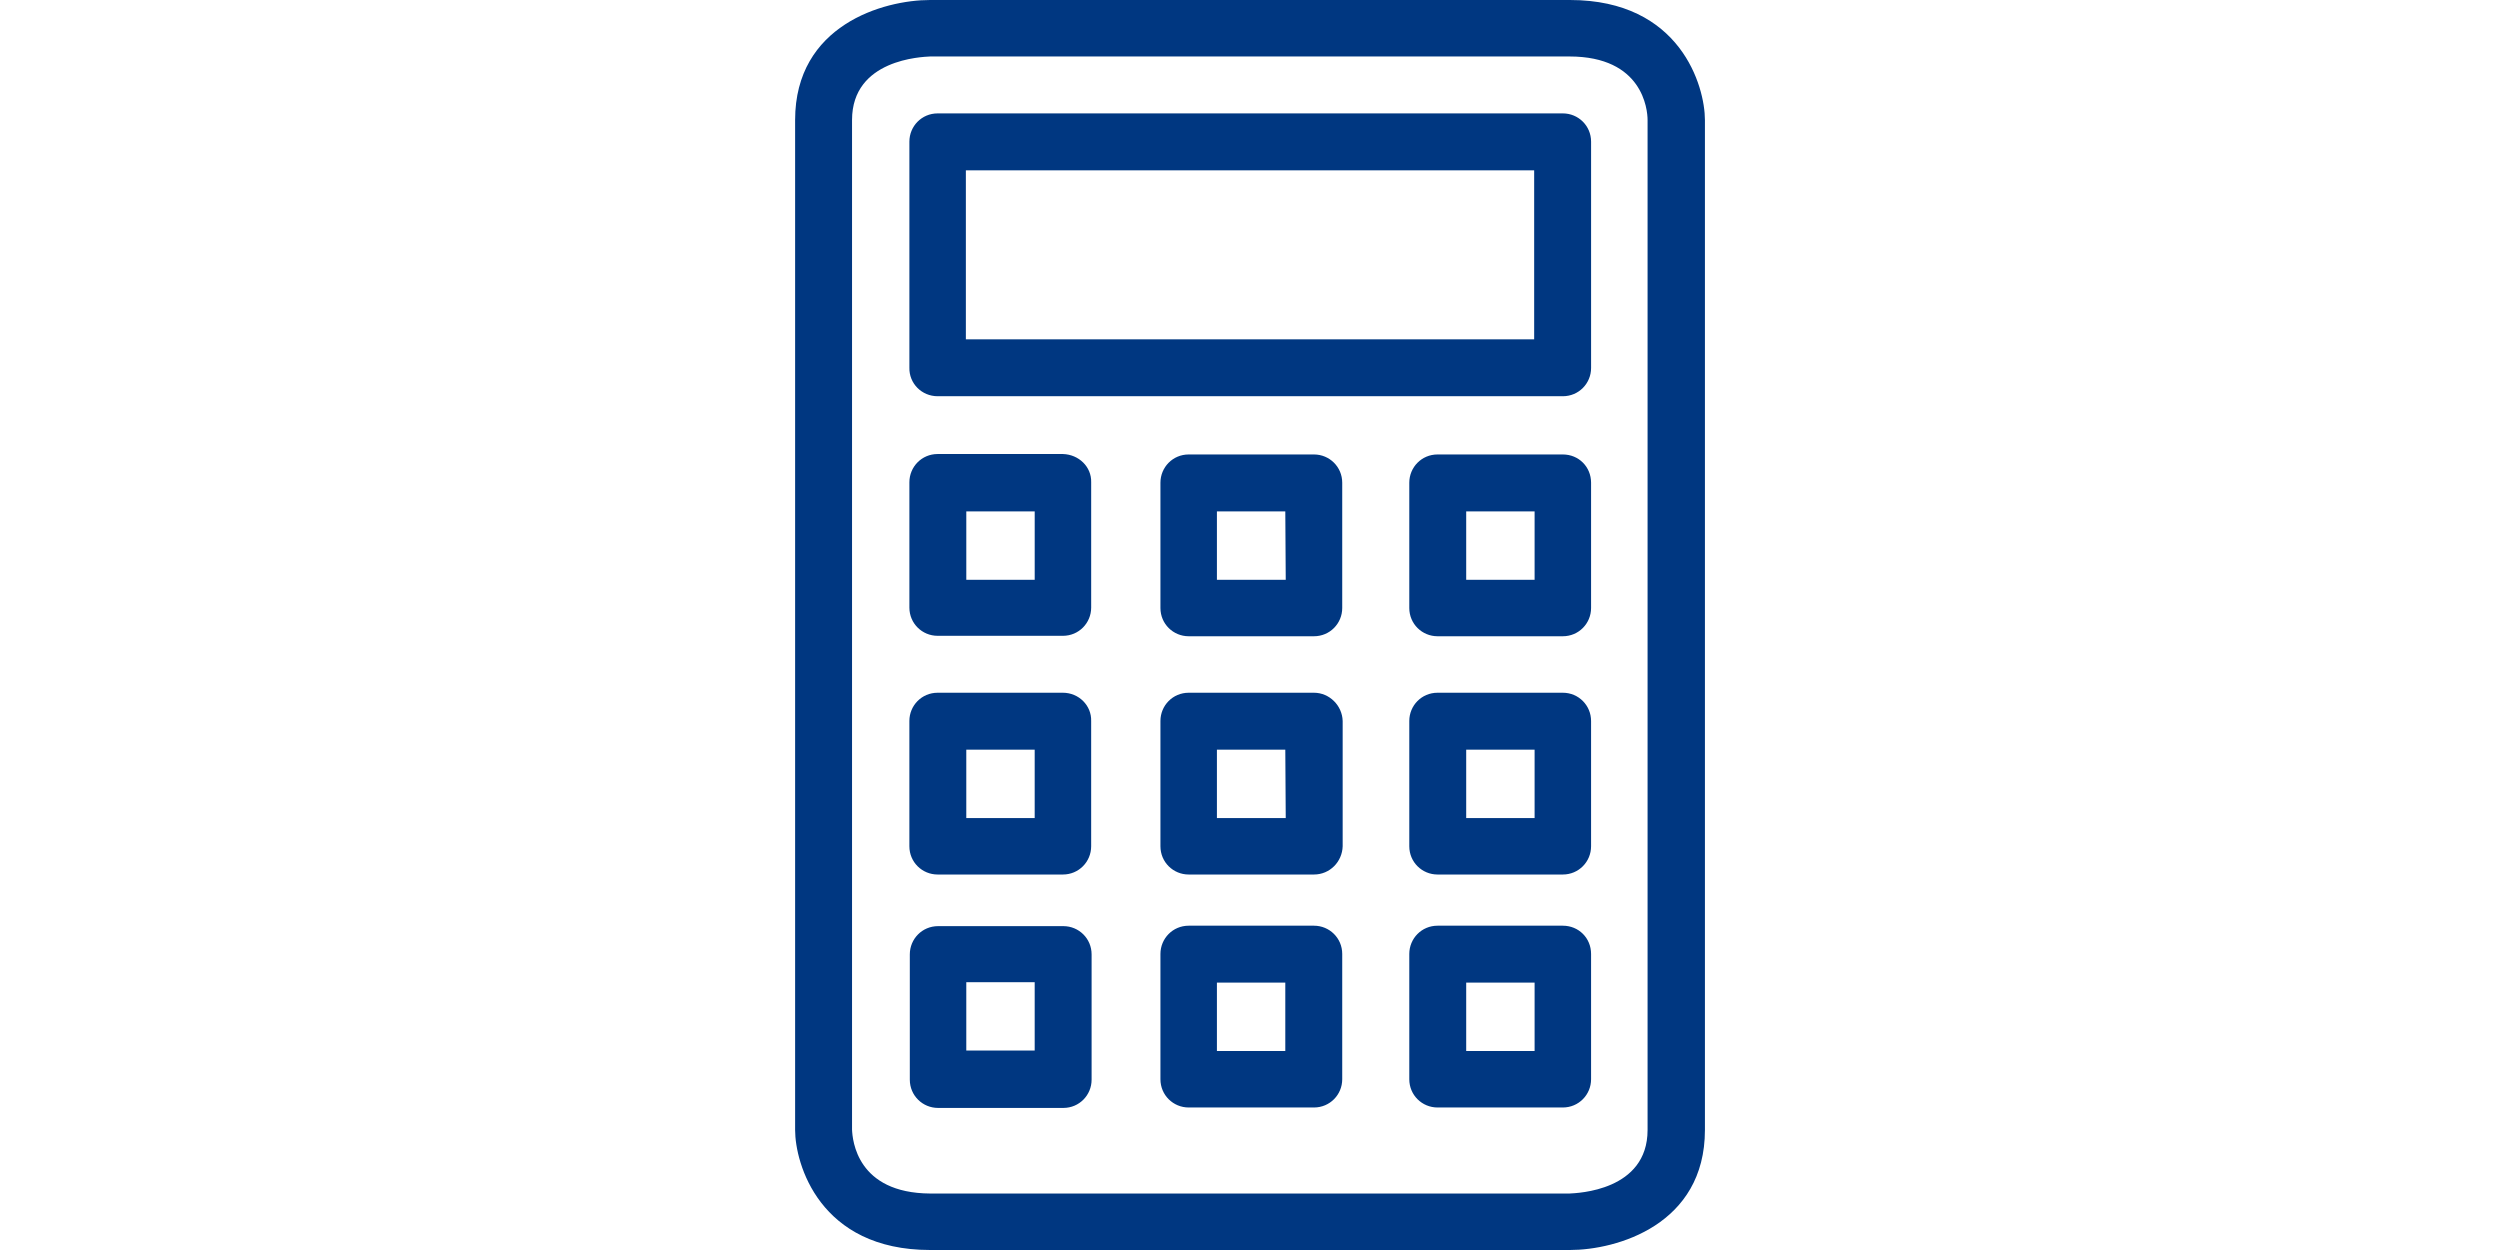
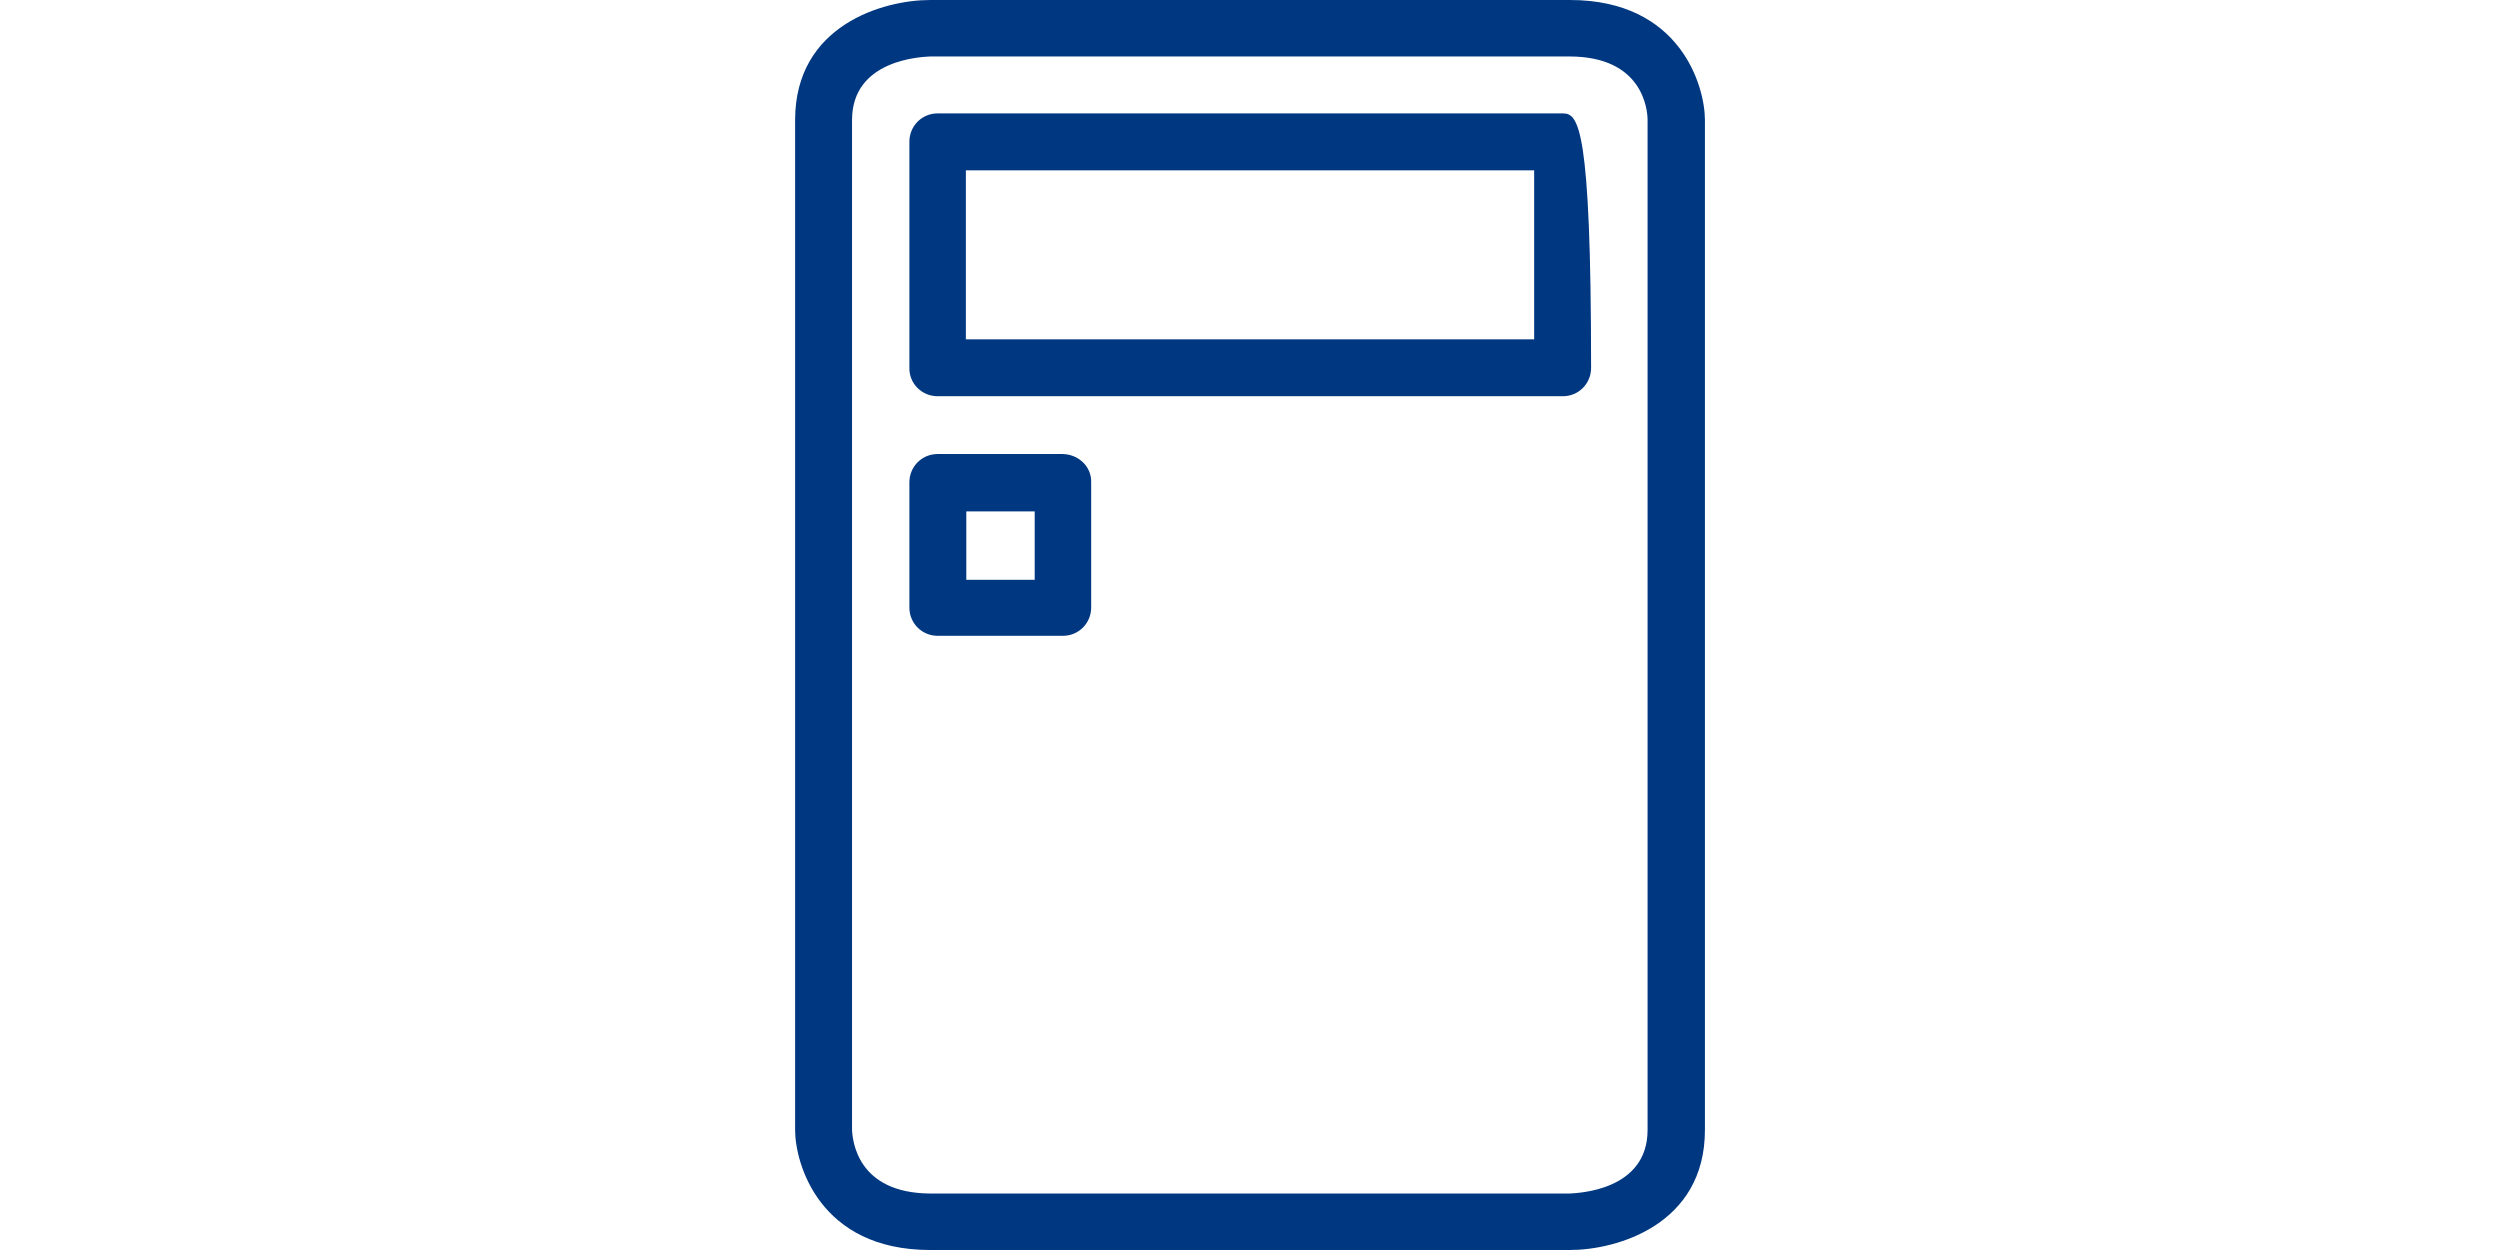
<svg xmlns="http://www.w3.org/2000/svg" width="200" height="100" viewBox="0 0 200 100" fill="none">
-   <path fill-rule="evenodd" clip-rule="evenodd" d="M122.768 46.382H117.296V40.911H122.768V46.382ZM125.027 36.357H115.002C113.731 36.357 112.743 37.381 112.743 38.617V48.641C112.743 49.912 113.767 50.9 115.002 50.9H125.027C126.297 50.9 127.286 49.877 127.286 48.641V38.617C127.286 37.346 126.297 36.357 125.027 36.357ZM102.859 65.443H97.353V59.972H102.824L102.859 65.443ZM105.119 55.419H95.094C93.823 55.419 92.835 56.442 92.835 57.678V67.702C92.835 68.973 93.858 69.961 95.094 69.961H105.119C106.389 69.961 107.378 68.938 107.413 67.702V57.678C107.378 56.442 106.354 55.419 105.119 55.419ZM122.768 84.081H117.296V78.609H122.768V84.081ZM125.027 74.056H115.002C113.731 74.056 112.743 75.08 112.743 76.315V86.34C112.743 87.611 113.767 88.599 115.002 88.599H125.027C126.297 88.599 127.286 87.575 127.286 86.34V76.315C127.286 75.044 126.297 74.056 125.027 74.056ZM102.859 46.382H97.353V40.911H102.824L102.859 46.382ZM105.119 36.357H95.094C93.823 36.357 92.835 37.381 92.835 38.617V48.641C92.835 49.912 93.858 50.9 95.094 50.9H105.119C106.389 50.9 107.378 49.877 107.378 48.641V38.617C107.378 37.346 106.354 36.357 105.119 36.357ZM102.824 84.081H97.353V78.609H102.824V84.081ZM105.119 74.056H95.094C93.823 74.056 92.835 75.08 92.835 76.315V86.34C92.835 87.611 93.858 88.599 95.094 88.599H105.119C106.389 88.599 107.378 87.575 107.378 86.34V76.315C107.378 75.044 106.354 74.056 105.119 74.056ZM122.768 65.443H117.296V59.972H122.768V65.443ZM125.027 55.419H115.002C113.731 55.419 112.743 56.442 112.743 57.678V67.702C112.743 68.973 113.767 69.961 115.002 69.961H125.027C126.297 69.961 127.286 68.938 127.286 67.702V57.678C127.286 56.442 126.297 55.419 125.027 55.419ZM82.775 65.443H77.303V59.972H82.775V65.443ZM85.034 55.419H75.009C73.738 55.419 72.75 56.442 72.75 57.678V67.702C72.75 68.973 73.774 69.961 75.009 69.961H85.034C86.305 69.961 87.293 68.938 87.293 67.702V57.678C87.328 56.442 86.305 55.419 85.034 55.419ZM77.303 78.574H82.775V84.045H77.303V78.574ZM85.069 88.634C86.34 88.634 87.328 87.611 87.328 86.375V76.35C87.328 75.08 86.305 74.091 85.069 74.091H75.044C73.774 74.091 72.785 75.115 72.785 76.35V86.375C72.785 87.646 73.809 88.634 75.044 88.634H85.069Z" fill="#003781" />
  <path fill-rule="evenodd" clip-rule="evenodd" d="M68.163 90.364V9.601C68.163 4.73 73.775 4.553 74.411 4.518H125.558C131.417 4.518 131.806 8.754 131.806 9.601V90.399C131.806 95.27 126.193 95.447 125.558 95.482H74.411C68.551 95.447 68.198 91.211 68.163 90.364ZM125.593 100C129.335 100 136.394 97.988 136.394 90.399V9.601C136.394 6.918 134.453 0 125.593 0H74.411C70.669 0 63.609 2.012 63.609 9.601V90.399C63.609 93.082 65.551 100 74.411 100H125.593Z" fill="#003781" />
-   <path fill-rule="evenodd" clip-rule="evenodd" d="M77.269 13.626H122.733V27.145H77.269V13.626ZM75.01 31.698H125.028C126.298 31.698 127.287 30.675 127.287 29.439V11.331C127.287 10.061 126.263 9.072 125.028 9.072H75.01C73.739 9.072 72.751 10.096 72.751 11.331V29.404C72.716 30.675 73.739 31.698 75.01 31.698ZM82.776 46.383H77.304V40.911H82.776V46.383ZM85.035 36.322H75.01C73.739 36.322 72.751 37.346 72.751 38.582V48.606C72.751 49.877 73.775 50.865 75.01 50.865H85.035C86.305 50.865 87.294 49.842 87.294 48.606V38.582C87.329 37.346 86.305 36.358 85.035 36.322Z" fill="#003781" />
+   <path fill-rule="evenodd" clip-rule="evenodd" d="M77.269 13.626H122.733V27.145H77.269V13.626ZM75.01 31.698H125.028C126.298 31.698 127.287 30.675 127.287 29.439C127.287 10.061 126.263 9.072 125.028 9.072H75.01C73.739 9.072 72.751 10.096 72.751 11.331V29.404C72.716 30.675 73.739 31.698 75.01 31.698ZM82.776 46.383H77.304V40.911H82.776V46.383ZM85.035 36.322H75.01C73.739 36.322 72.751 37.346 72.751 38.582V48.606C72.751 49.877 73.775 50.865 75.01 50.865H85.035C86.305 50.865 87.294 49.842 87.294 48.606V38.582C87.329 37.346 86.305 36.358 85.035 36.322Z" fill="#003781" />
</svg>